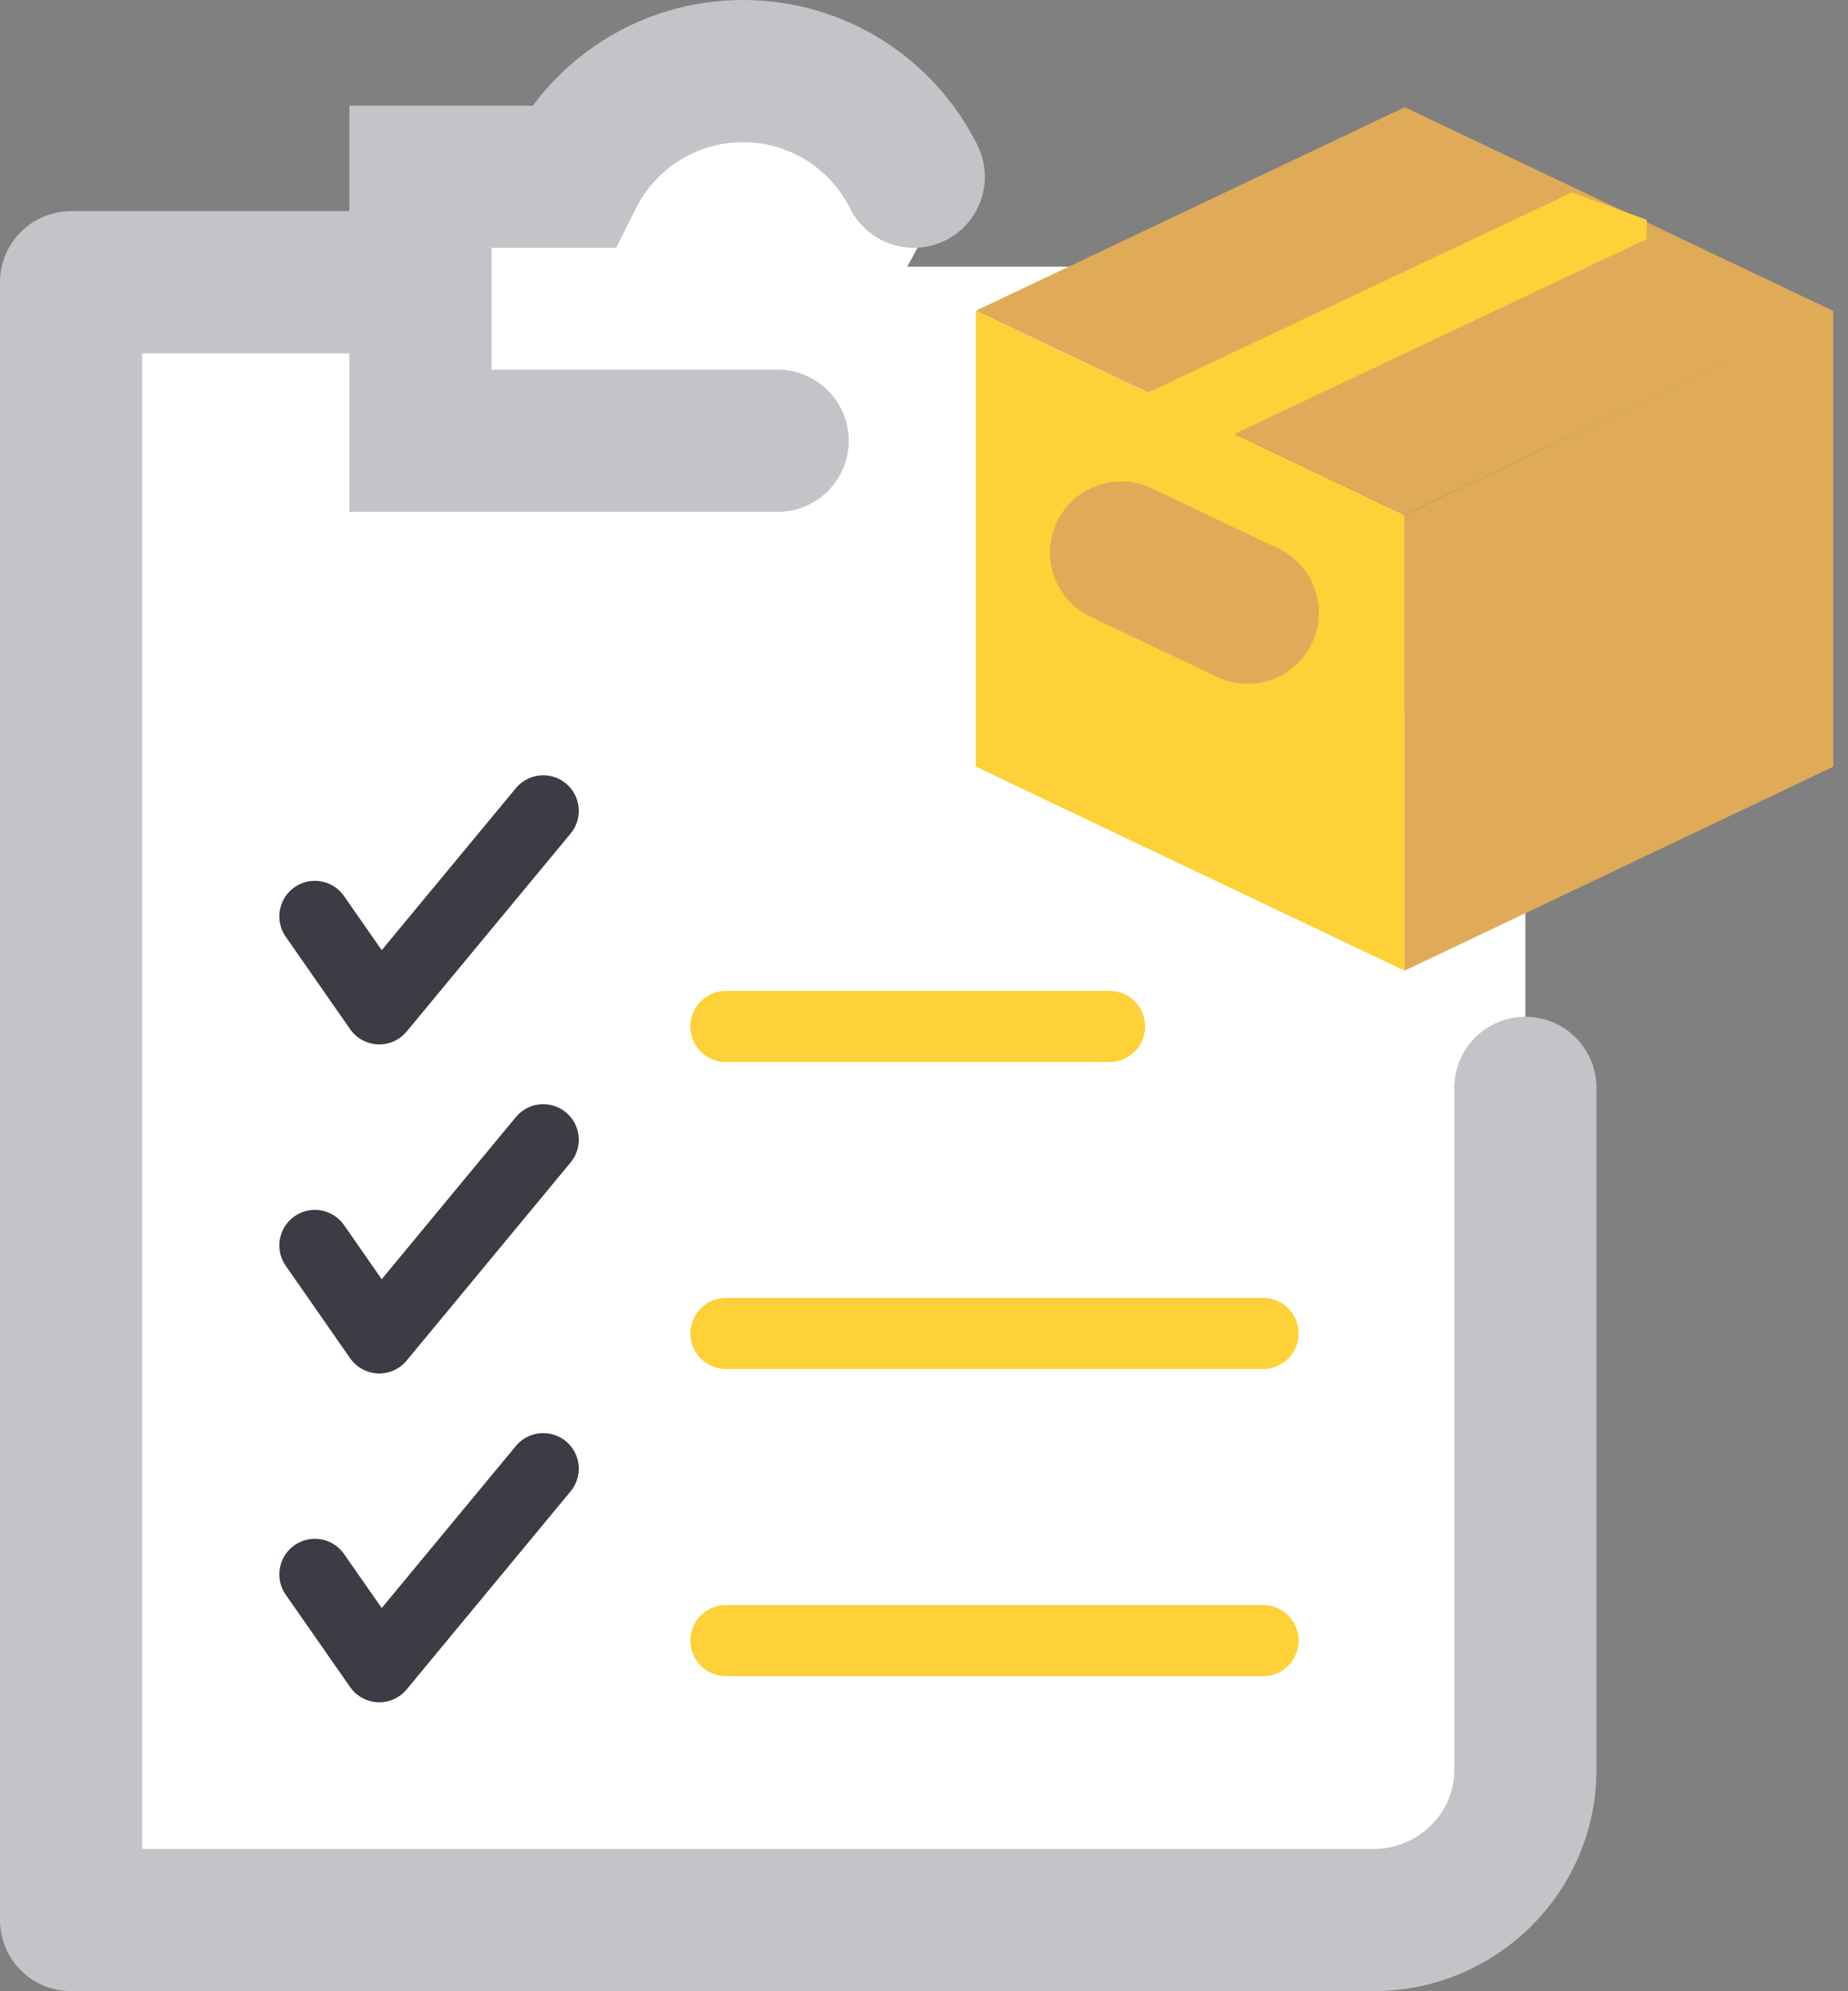
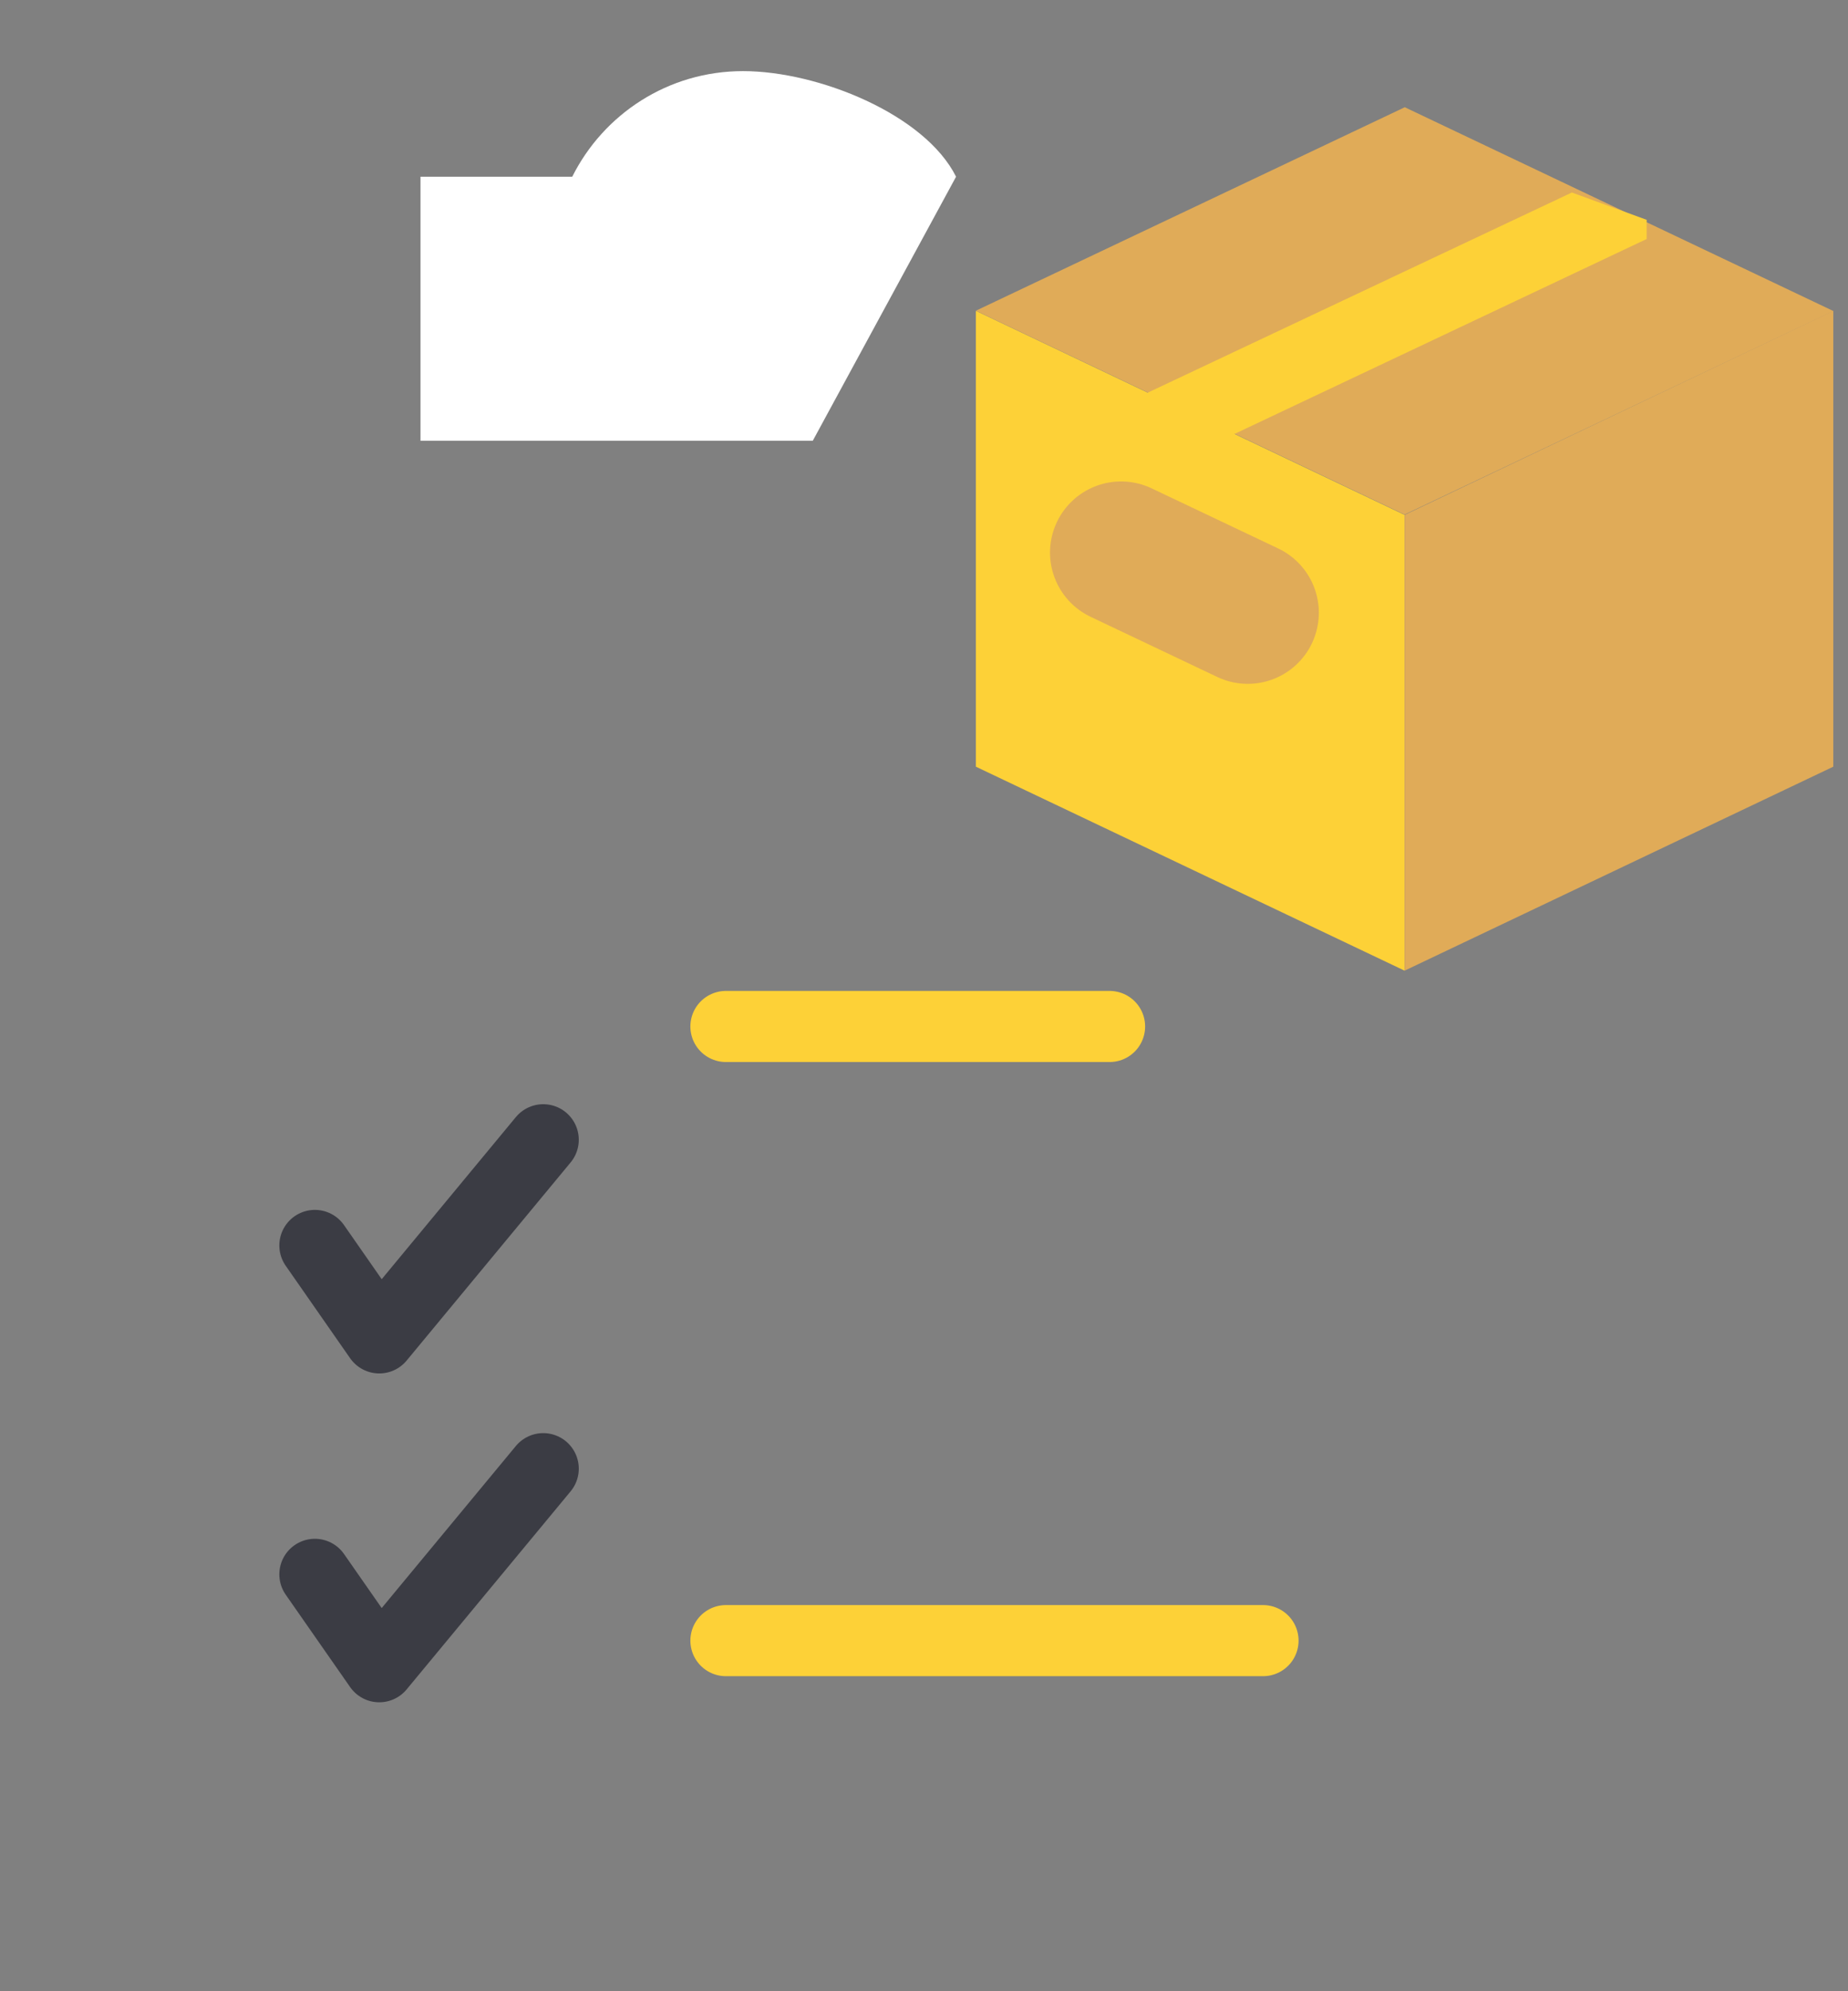
<svg xmlns="http://www.w3.org/2000/svg" width="26" height="28" viewBox="0 0 26 28" fill="none">
  <rect x="0" y="0" width="26" height="28" fill="#808080" stroke="none" />
-   <path d="M15.395 3.75H1V26.78H19.329C20.501 26.78 21.461 25.831 21.461 24.675V12.481" fill="white" />
  <path d="M11.435 6.198H5.916V2.485H8.051C8.49 1.608 9.396 1 10.454 1C11.512 1 13.013 1.608 13.451 2.485" fill="white" />
  <path d="M19.761 13.649L13.73 10.781V4.371L19.761 7.24V13.649Z" fill="#FDD137" />
  <path d="M19.761 7.236L13.73 4.369L19.764 1.508L25.795 4.374L19.761 7.236Z" fill="#E0AB58" />
  <path d="M25.793 10.781L19.762 13.649V7.24L25.793 4.371V10.781Z" fill="#E0AB58" />
  <path fill-rule="evenodd" clip-rule="evenodd" d="M23.167 3.091V3.361C22.898 3.489 16.977 6.287 16.977 6.287C16.708 6.415 16.386 6.3 16.258 6.031C16.13 5.761 15.88 5.648 16.149 5.521C16.149 5.521 21.845 2.835 22.115 2.707L23.167 3.091Z" fill="#FDD137" />
  <path d="M17.555 8.616L15.773 7.77" stroke="#E0AB58" stroke-width="2" stroke-miterlimit="10" stroke-linecap="round" stroke-linejoin="round" />
-   <path d="M12.856 2.485C12.418 1.608 11.511 1 10.453 1C9.396 1 8.49 1.608 8.051 2.485H5.916V6.198H10.941" stroke="#C4C4C8" stroke-width="2" stroke-miterlimit="10" stroke-linecap="round" />
-   <path d="M5.916 3.969H1V26.999H19.329C20.501 26.999 21.461 26.05 21.461 24.893V15.297" stroke="#C4C4C8" stroke-width="2" stroke-miterlimit="10" stroke-linecap="round" stroke-linejoin="round" />
-   <path d="M4.43 12.886L5.336 14.186L7.643 11.402" stroke="#3B3C44" stroke-miterlimit="10" stroke-linecap="round" stroke-linejoin="round" />
  <path d="M4.43 17.513L5.336 18.813L7.643 16.027" stroke="#3B3C44" stroke-miterlimit="10" stroke-linecap="round" stroke-linejoin="round" />
  <path d="M4.43 22.138L5.336 23.437L7.643 20.652" stroke="#3B3C44" stroke-miterlimit="10" stroke-linecap="round" stroke-linejoin="round" />
  <path d="M10.213 14.434H15.611" stroke="#FDD137" stroke-miterlimit="10" stroke-linecap="round" stroke-linejoin="round" />
-   <path d="M10.213 18.75H17.77" stroke="#FDD137" stroke-miterlimit="10" stroke-linecap="round" stroke-linejoin="round" />
  <path d="M10.213 23.07H17.77" stroke="#FDD137" stroke-miterlimit="10" stroke-linecap="round" stroke-linejoin="round" />
</svg>